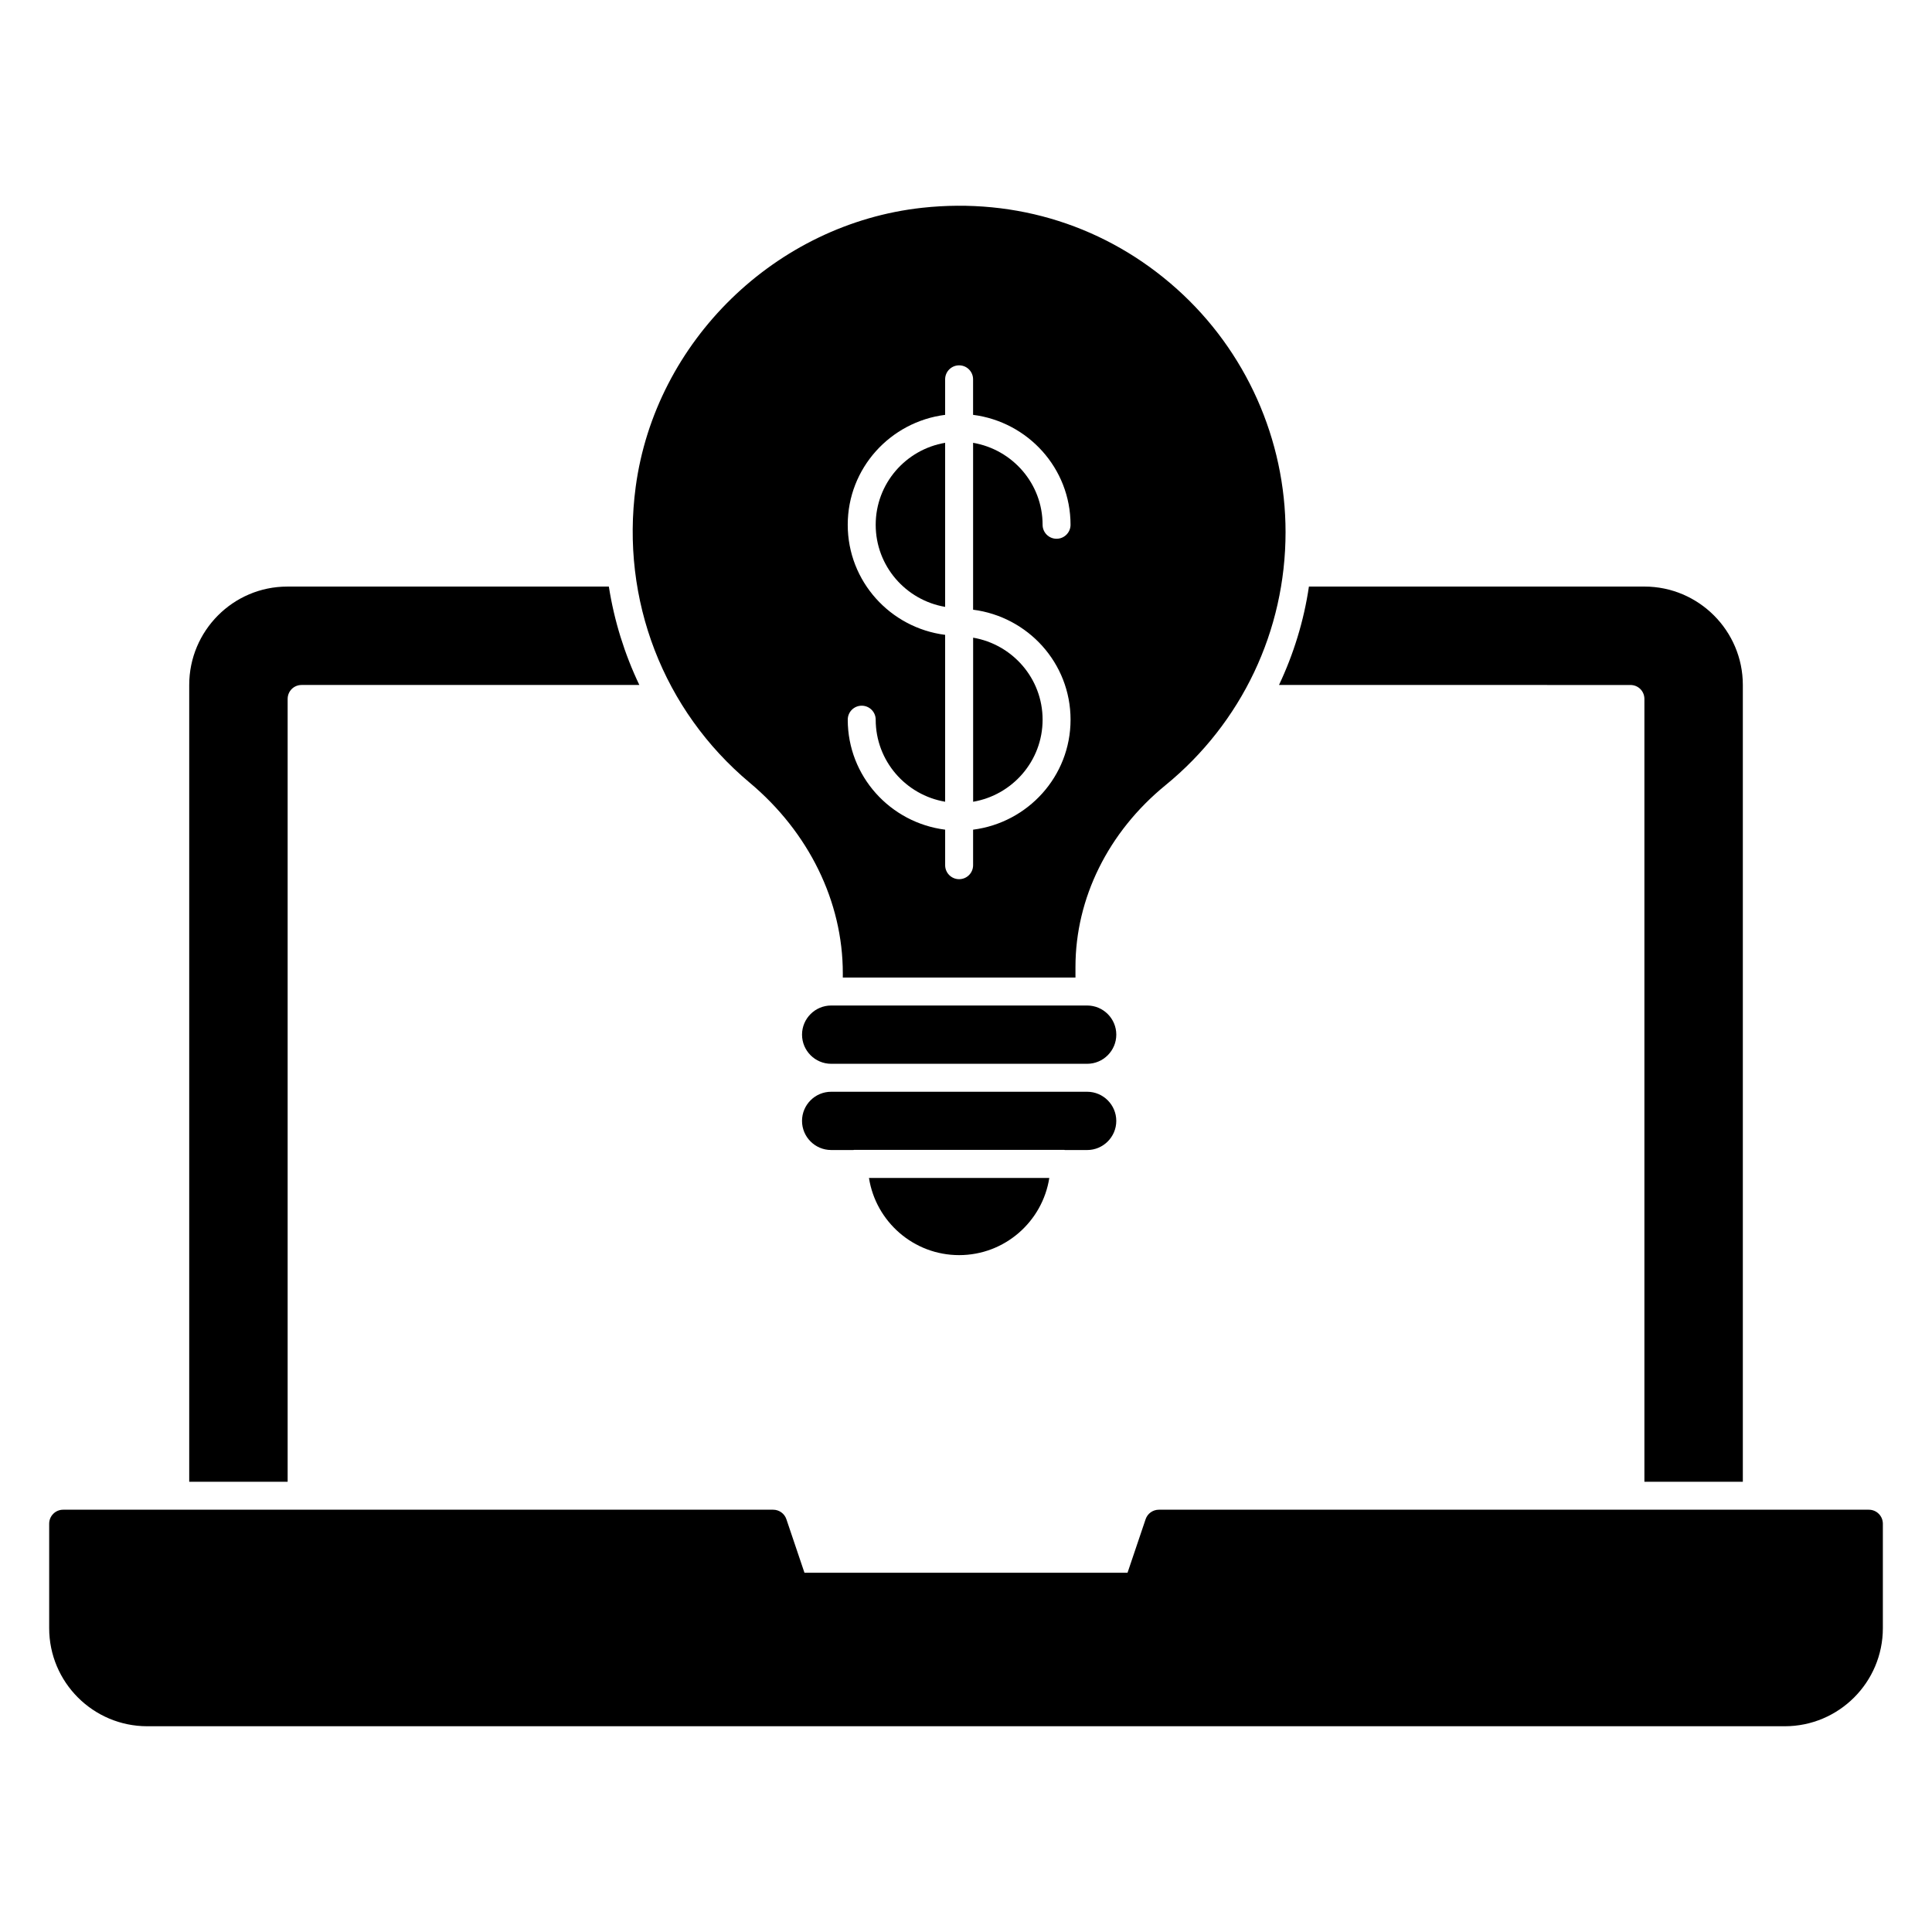
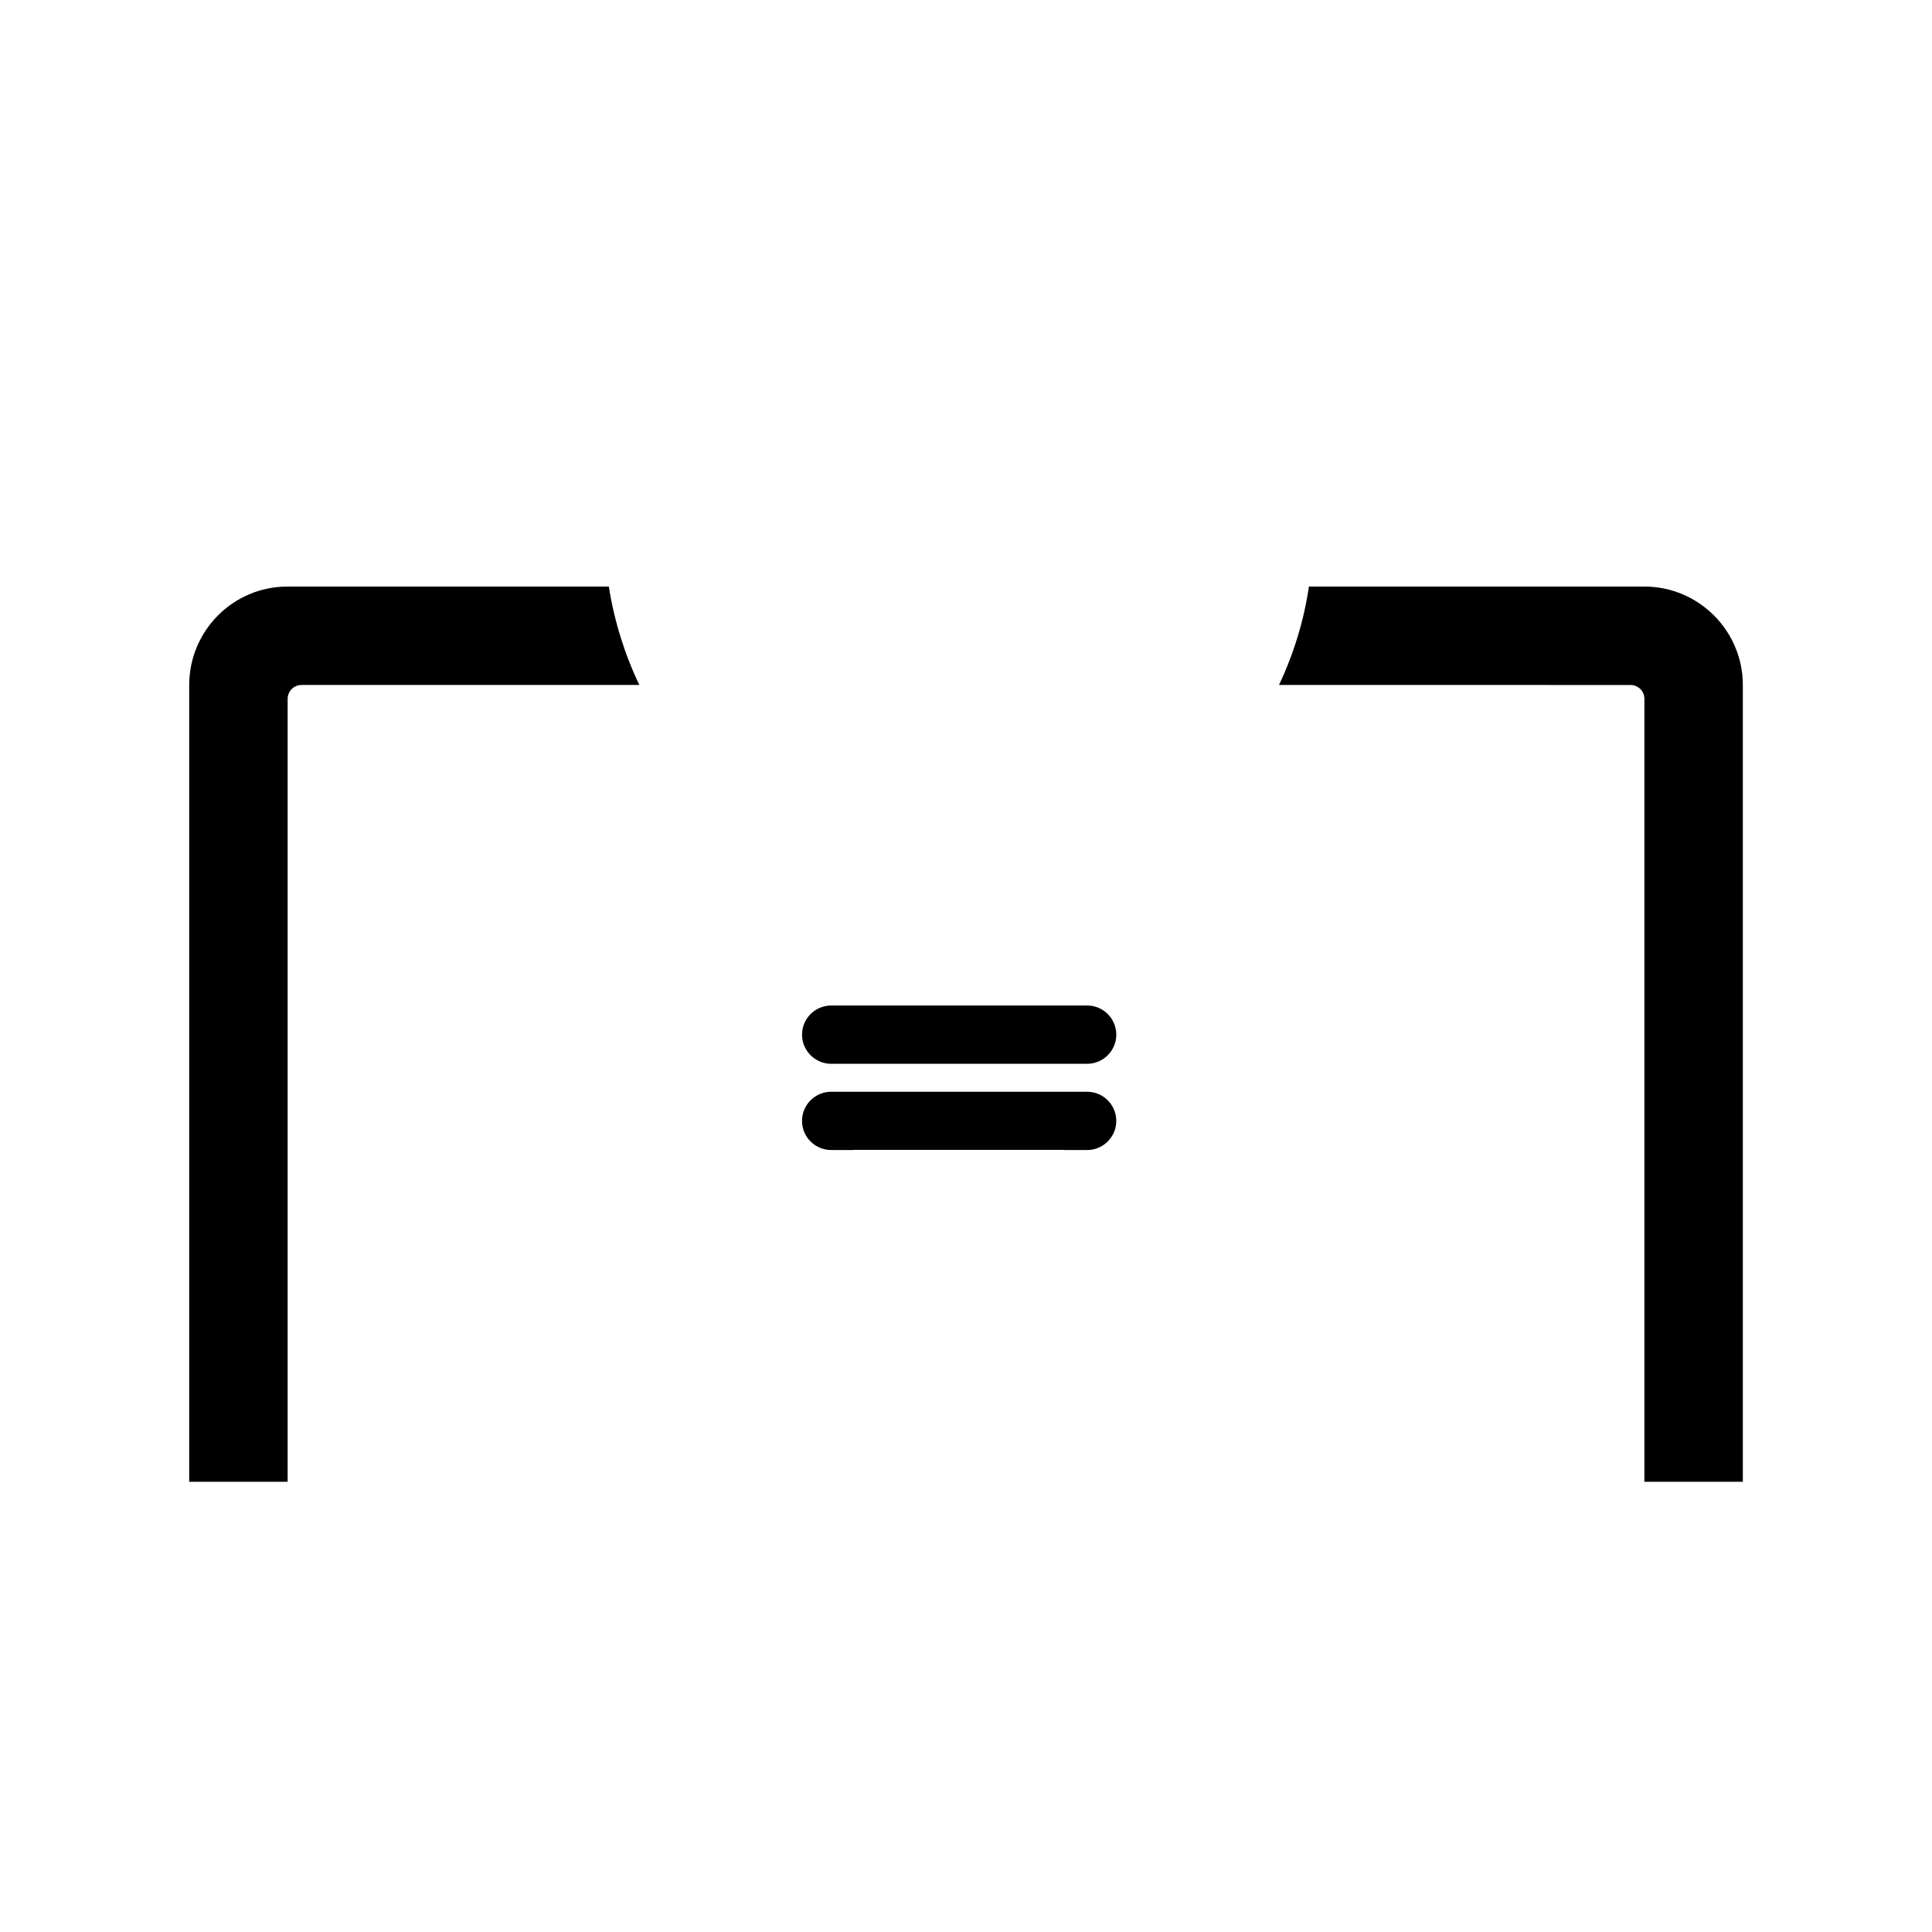
<svg xmlns="http://www.w3.org/2000/svg" fill="#000000" width="800px" height="800px" version="1.1" viewBox="144 144 512 512">
  <g>
    <path d="m220.23 329.23c0-2.066 1.629-3.703 3.703-3.703h89.5c-3.926-8.215-6.668-17.039-8.082-26.078h-85.203c-14.367 0-26.004 11.715-26.004 26.078v211.16l26.086-0.004z" />
    <path d="m576.08 325.53c2.074 0 3.703 1.637 3.703 3.703v207.45h26.086v-211.16c0-14.367-11.715-26.078-26.086-26.078h-88.906c-1.336 9.113-4.074 17.93-7.926 26.078z" />
-     <path d="m639.27 544.09h-188.16c-1.594 0-3.008 1.016-3.512 2.519l-4.793 14.188h-85.613l-4.793-14.188c-0.504-1.504-1.918-2.519-3.504-2.519h-188.16c-2.043 0-3.703 1.66-3.703 3.703v27.688c0 14.336 11.652 25.992 25.992 25.992h433.96c14.336 0 25.992-11.652 25.992-25.992v-27.688c-0.004-2.043-1.664-3.703-3.711-3.703" />
    <path d="m426.21 448.77h5.898c4.254 0 7.719-3.469 7.719-7.719 0-4.254-3.465-7.723-7.719-7.723h-67.844c-4.262 0-7.719 3.469-7.719 7.719 0 4.254 3.461 7.719 7.719 7.719h5.891c0.043 0 0.09-0.031 0.141-0.031h55.766c0.055 0.004 0.098 0.035 0.148 0.035" />
-     <path d="m398.18 476.62c12.07 0 22.086-8.875 23.895-20.449h-47.789c1.809 11.574 11.824 20.449 23.895 20.449" />
    <path d="m432.11 410.47h-67.844c-4.254 0-7.719 3.469-7.719 7.719 0 4.262 3.469 7.727 7.719 7.727h67.844c4.254 0 7.719-3.469 7.719-7.727 0-4.254-3.465-7.719-7.719-7.719" />
-     <path d="m394.47 261.35c-10.426 1.762-18.402 10.801-18.402 21.723 0 10.938 7.981 19.98 18.402 21.754z" />
-     <path d="m420.3 334.72c0-10.922-7.981-19.945-18.41-21.73v43.484c10.43-1.789 18.41-10.828 18.41-21.754" />
-     <path d="m342.69 351.43c15.668 13.129 24.664 31.52 24.664 50.469v1.156h61.656v-2.801c0-18.219 8.684-35.77 23.84-48.152 20.234-16.531 31.836-40.973 31.836-67.066 0-24.562-10.492-48.047-28.785-64.441-18.551-16.633-42.551-24.258-67.512-21.531-38.816 4.246-70.746 35.363-75.926 73.984-3.996 29.887 7.297 59.188 30.227 78.383m25.969-68.359c0-15.004 11.297-27.293 25.812-29.133v-9.418c0-2.043 1.66-3.703 3.703-3.703 2.051 0 3.703 1.66 3.703 3.703v9.418c14.523 1.852 25.828 14.137 25.828 29.133 0 2.043-1.66 3.703-3.703 3.703-2.051 0-3.703-1.66-3.703-3.703 0-10.914-7.981-19.938-18.418-21.723v44.23c14.523 1.852 25.828 14.137 25.828 29.141 0 15.012-11.305 27.301-25.828 29.152v9.418c0 2.043-1.652 3.703-3.703 3.703-2.043 0-3.703-1.66-3.703-3.703v-9.418c-14.516-1.836-25.812-14.137-25.812-29.152 0-2.051 1.66-3.703 3.703-3.703 2.043 0 3.703 1.652 3.703 3.703 0 10.93 7.981 19.977 18.402 21.746v-44.223c-14.516-1.848-25.812-14.156-25.812-29.172" />
  </g>
</svg>